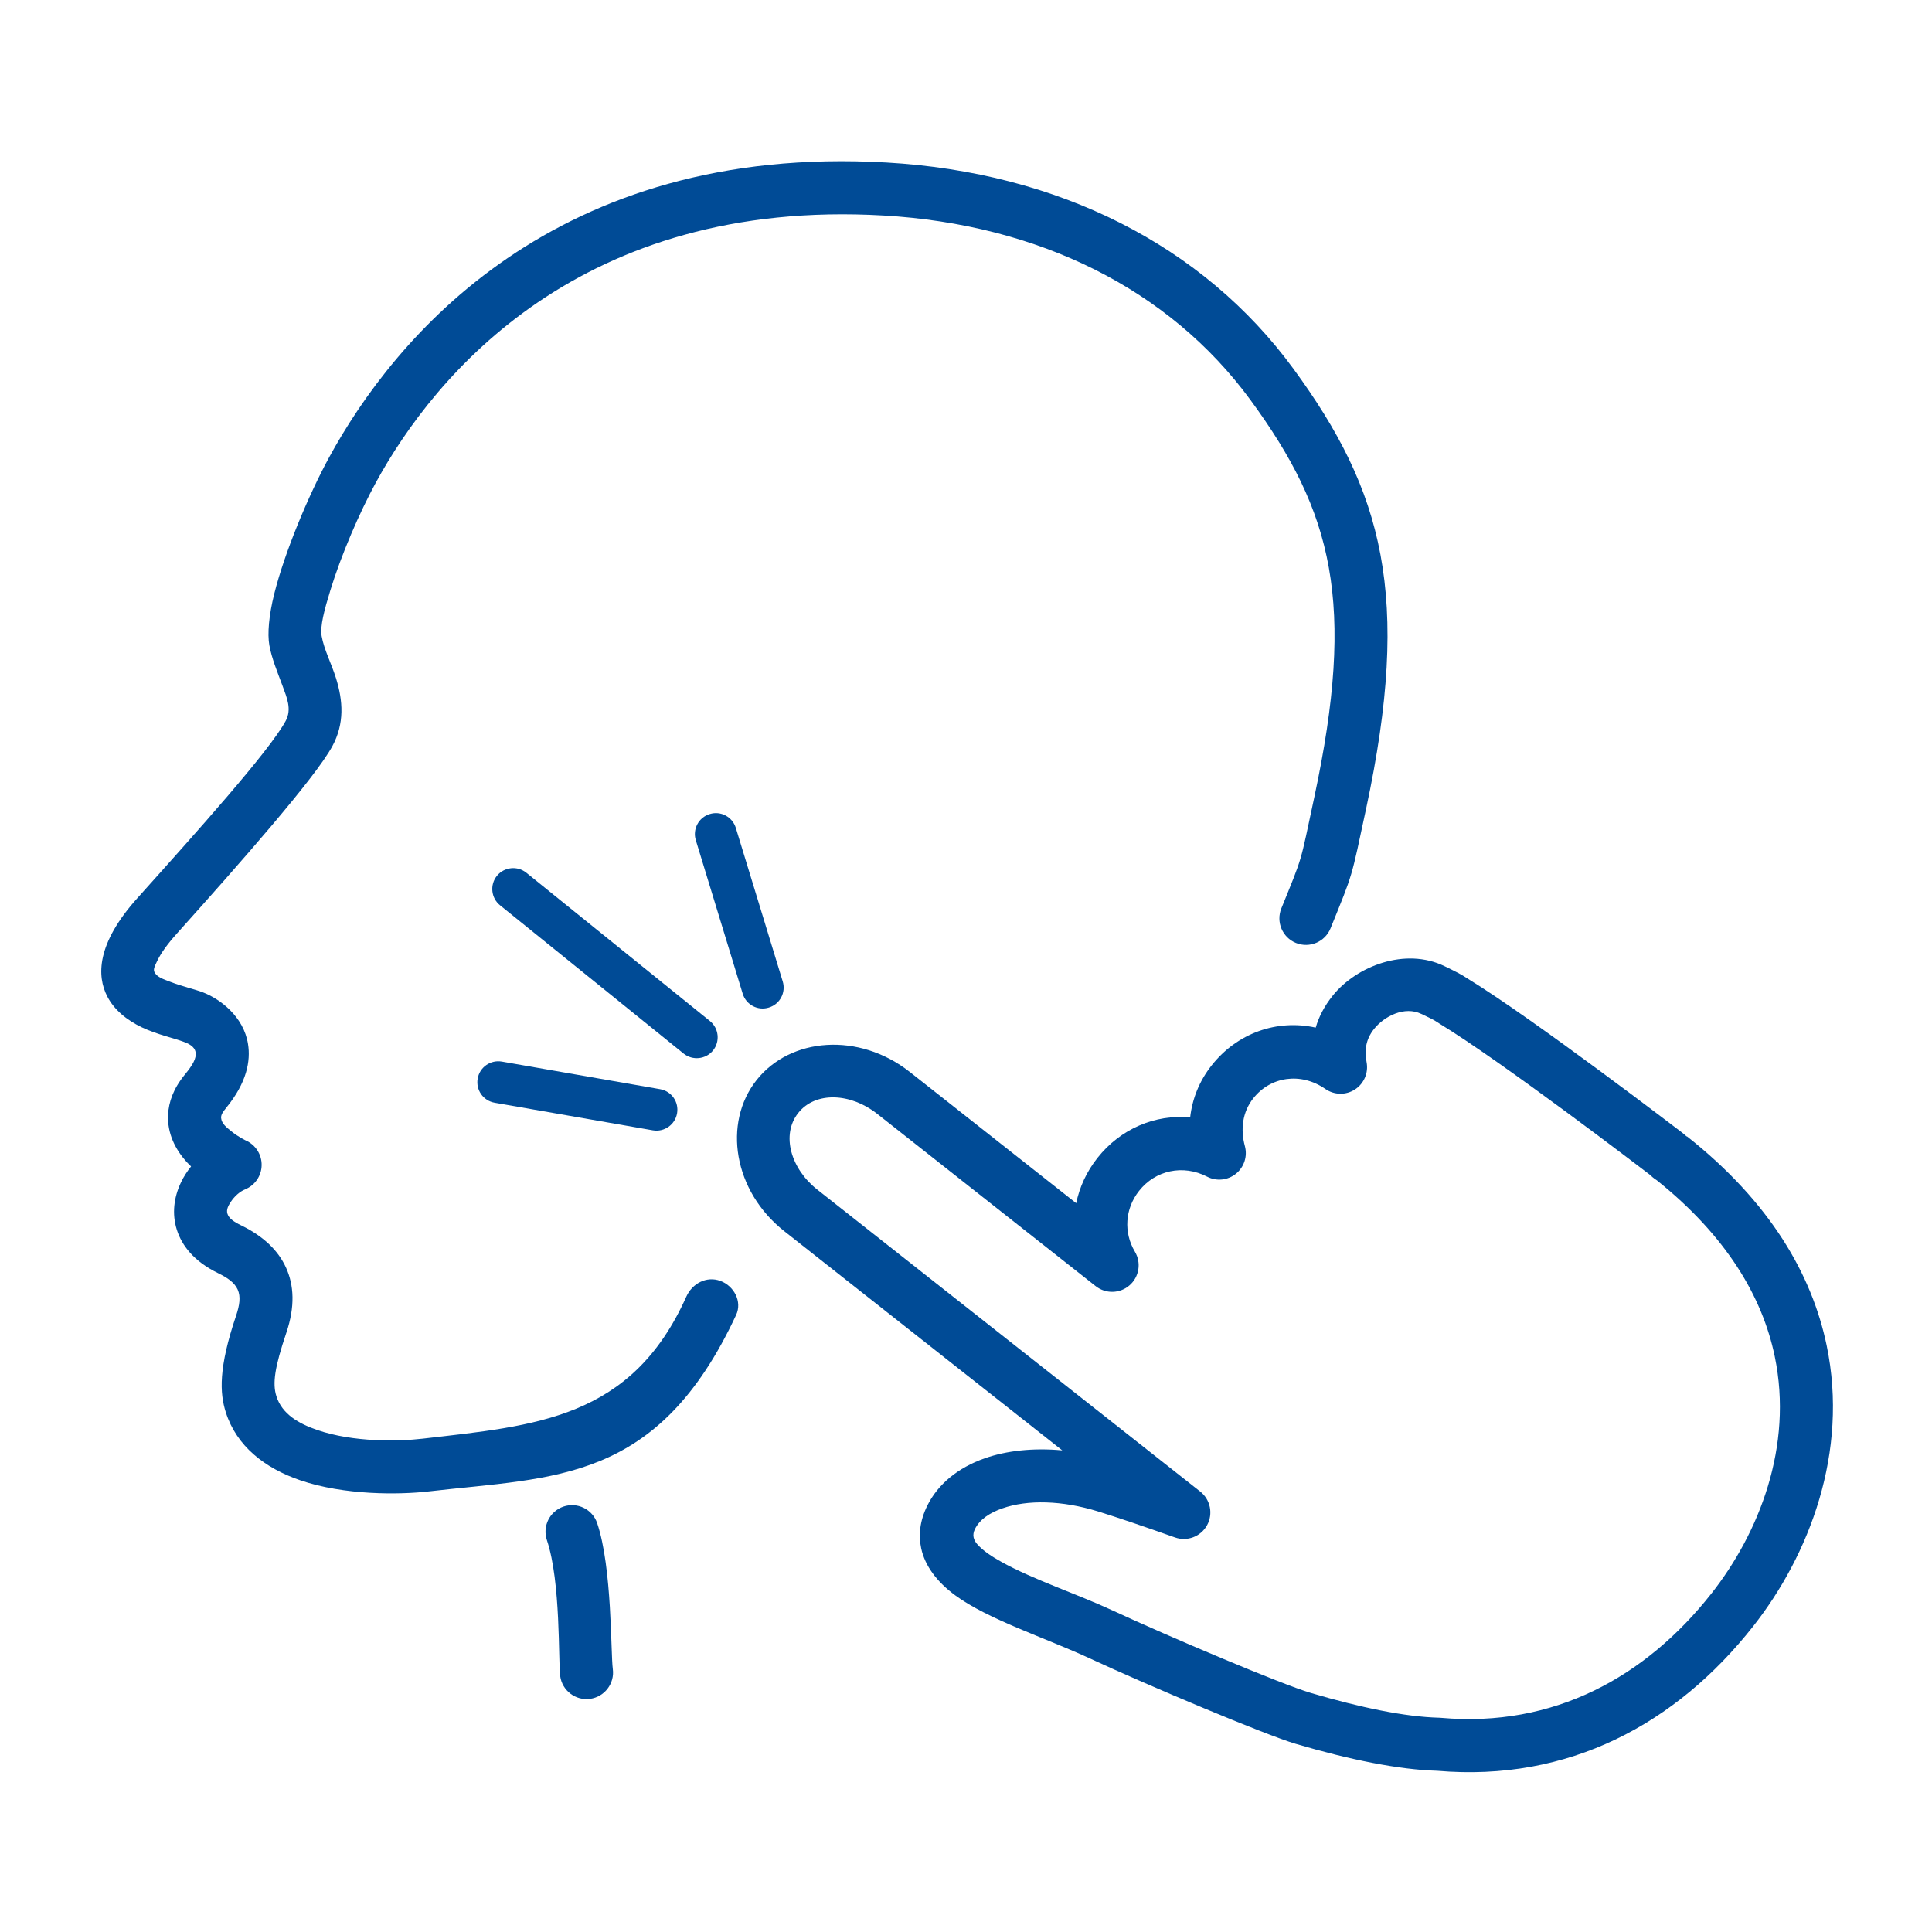
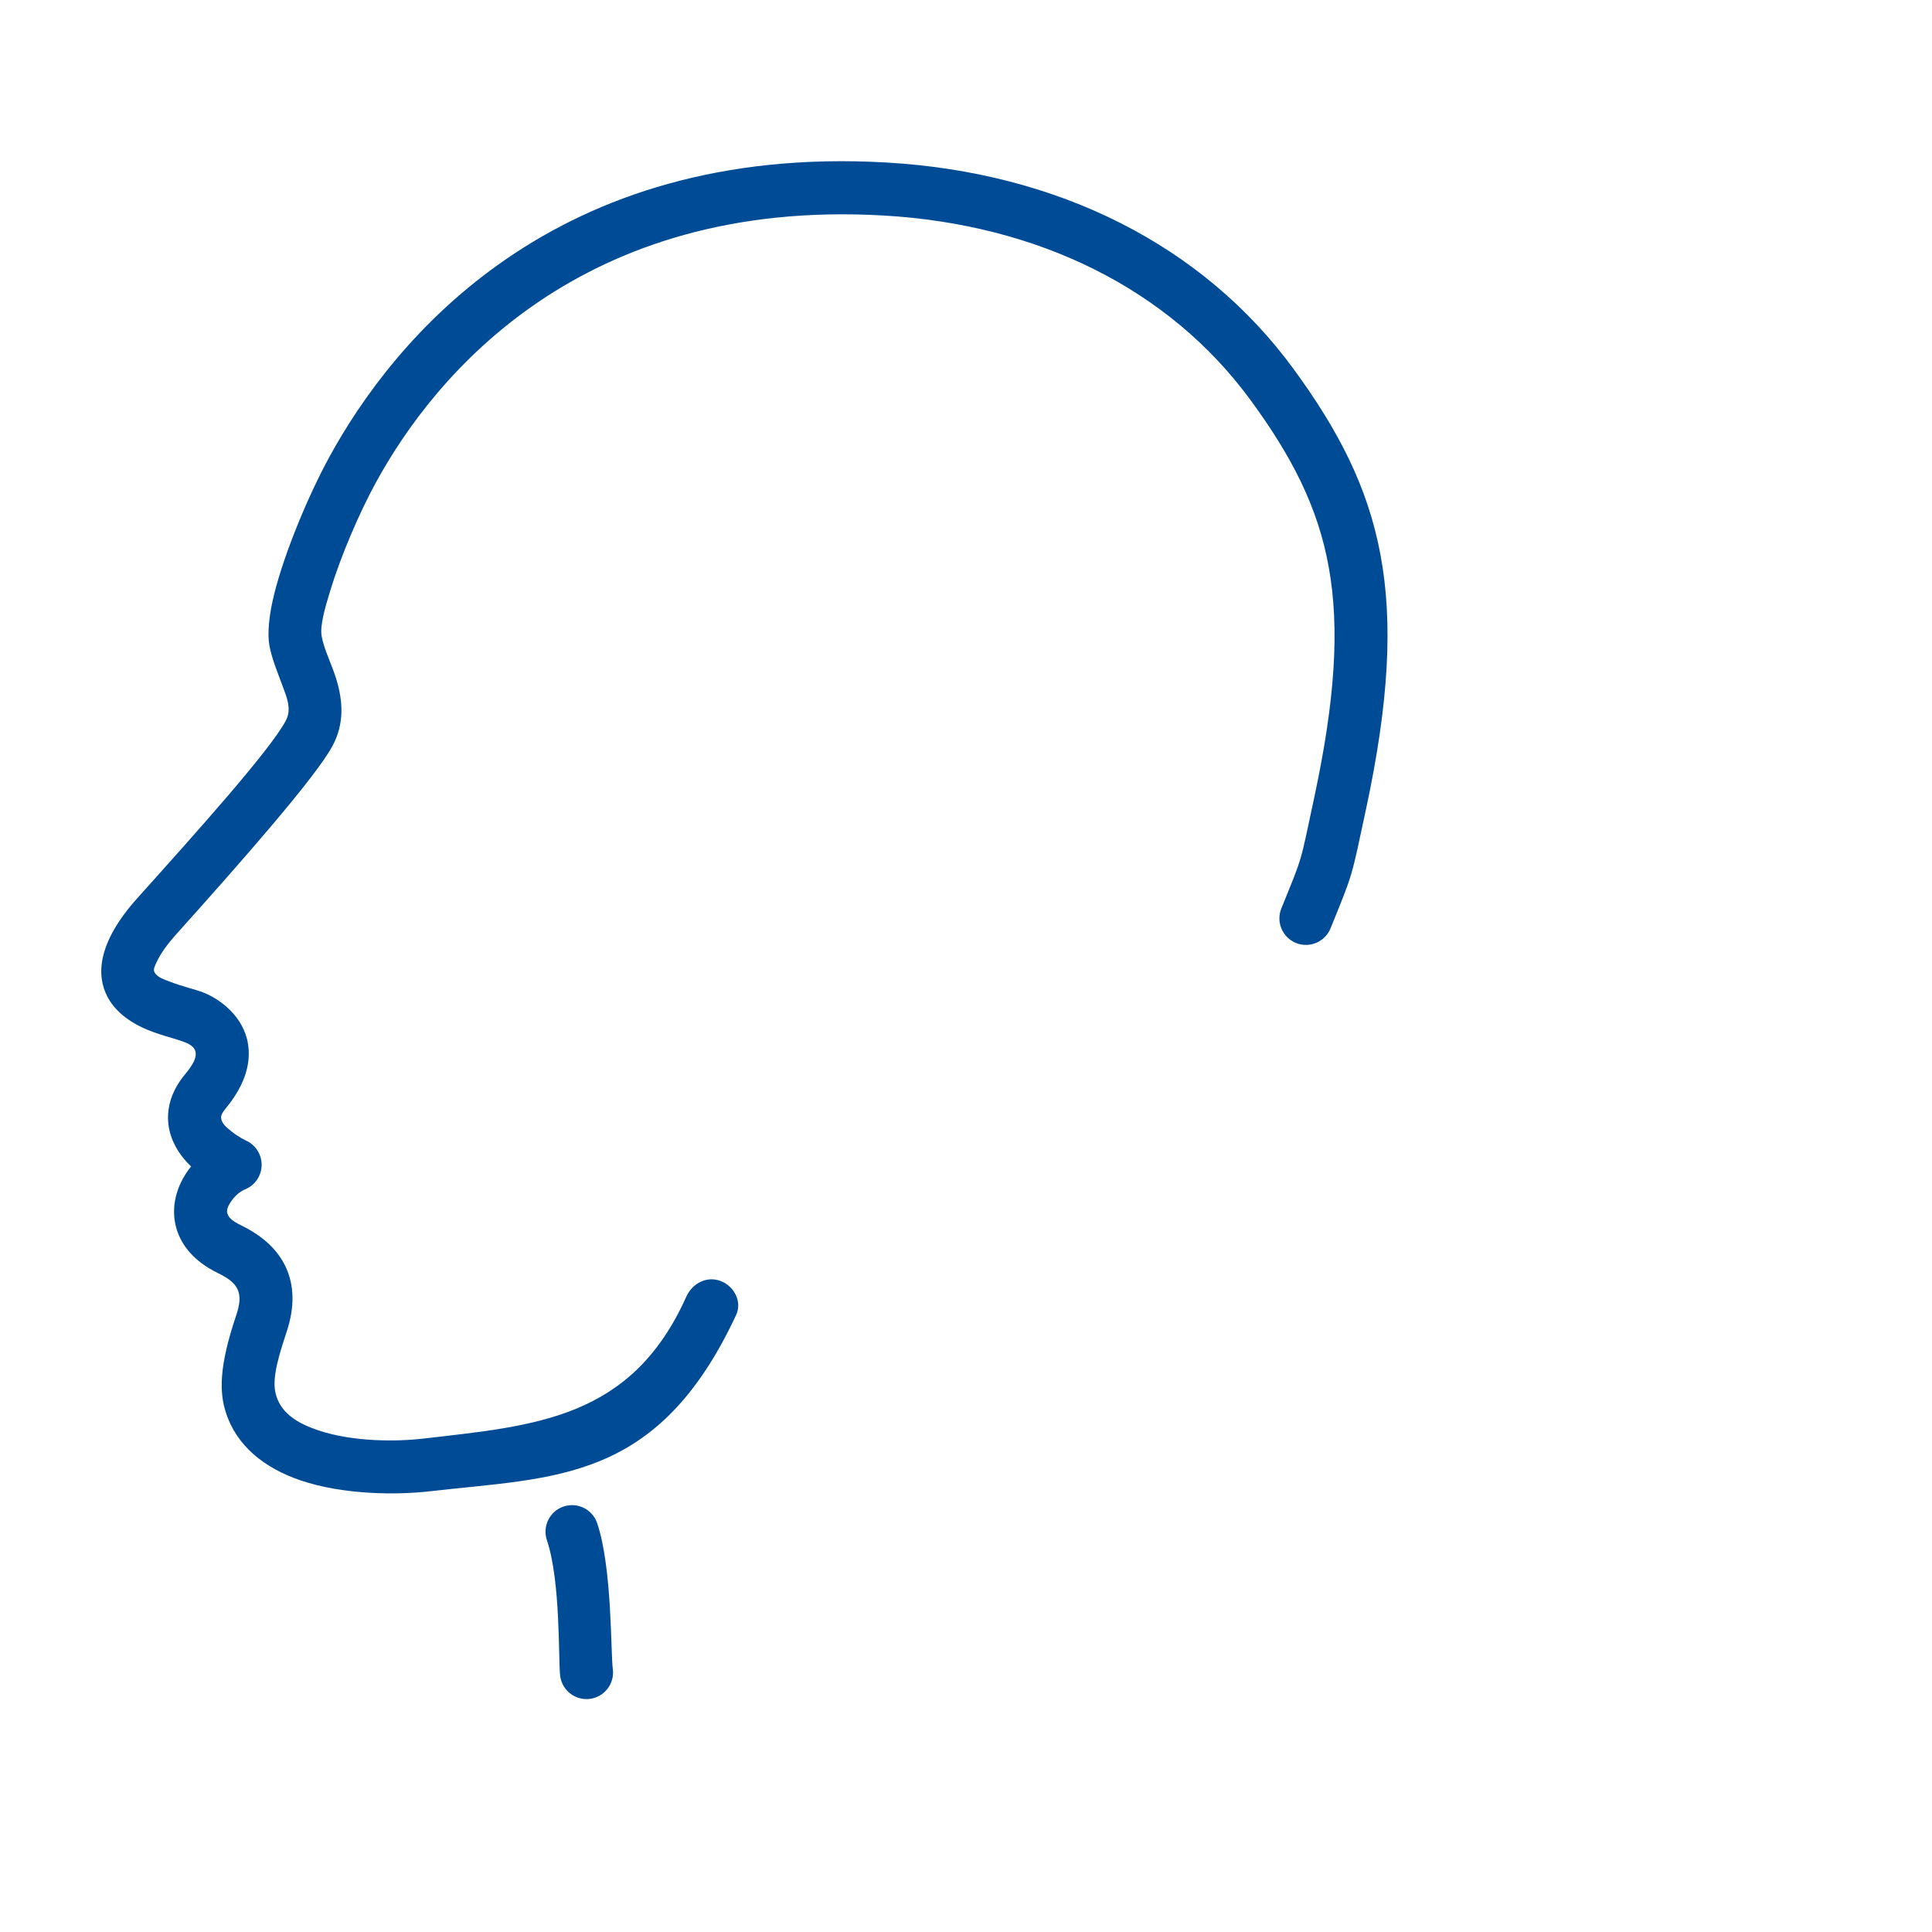
<svg xmlns="http://www.w3.org/2000/svg" width="100%" height="100%" viewBox="0 0 240 240" version="1.1" xml:space="preserve" style="fill-rule:evenodd;clip-rule:evenodd;stroke-linejoin:round;stroke-miterlimit:2;">
  <g transform="matrix(1,0,0,1,-812.074,-603.668)">
    <g transform="matrix(0.197,0,0,0.219,764.546,543.314)">
      <rect x="240.76" y="276.108" width="1215.77" height="1097.95" style="fill:none;" />
    </g>
    <g transform="matrix(1.179,0,0,1.179,-183.38,-111.618)">
      <g transform="matrix(0.967,0,0,0.967,34.81,27.07)">
-         <path d="M952.881,757.432C949.713,757.136 946.804,757.463 944.44,758.29C941.49,759.323 939.319,761.133 938.178,763.444C938.177,763.444 938.177,763.444 938.177,763.444C937.343,765.136 937.203,766.687 937.509,768.11C937.913,769.993 939.192,771.735 941.223,773.229C944.784,775.848 951.048,777.856 955.877,780.096C955.877,780.096 955.877,780.096 955.877,780.097C962.366,783.108 975.022,788.434 978.332,789.41C978.333,789.41 978.333,789.41 978.333,789.41C984.25,791.153 989.607,792.224 993.729,792.341C1008.06,793.58 1019.78,787.226 1028.14,776.624C1028.14,776.624 1028.14,776.623 1028.14,776.623C1034.27,768.855 1038.59,757.632 1036.17,746.013C1034.57,738.309 1030.03,730.381 1020.93,723.204L1020.92,723.236C1020.76,723.089 1020.6,722.945 1020.42,722.809C1020.42,722.804 1020.41,722.798 1020.4,722.793C1020.4,722.793 1004.26,710.427 997.005,705.999C996.353,705.555 995.614,705.199 994.534,704.673C994.532,704.673 994.531,704.672 994.53,704.671C990.268,702.604 984.954,704.644 982.353,707.877C982.353,707.878 982.352,707.878 982.352,707.879C981.441,709.013 980.839,710.175 980.494,711.367C976.264,710.426 971.928,711.965 969.153,715.485C967.8,717.2 967.044,719.14 966.816,721.142C962.983,720.801 959.217,722.389 956.705,725.575C956.705,725.575 956.704,725.576 956.704,725.576C955.525,727.071 954.756,728.754 954.398,730.496C954.398,730.496 936.273,716.203 936.273,716.203C936.273,716.203 936.273,716.203 936.273,716.203C930.722,711.828 923.251,712.417 919.563,717.093C919.563,717.093 919.563,717.093 919.563,717.093C915.876,721.768 917.043,729.174 922.596,733.551L952.881,757.432ZM1017.65,727.992C1025.24,734.067 1029.16,740.684 1030.51,747.19C1032.55,757.015 1028.78,766.474 1023.6,773.042C1016.44,782.125 1006.43,787.661 994.144,786.572C994.083,786.566 994.023,786.563 993.962,786.561C990.223,786.467 985.357,785.45 979.968,783.862C976.774,782.921 964.572,777.755 958.312,774.85C954.492,773.077 949.705,771.504 946.261,769.586C945.183,768.986 944.251,768.372 943.623,767.662C943.204,767.189 943.045,766.652 943.364,766.004C943.89,764.938 944.989,764.226 946.35,763.75C949.106,762.785 952.855,762.872 956.788,764.086C956.788,764.086 956.788,764.086 956.788,764.087C958.916,764.743 961.853,765.746 965.158,766.916C966.492,767.389 967.972,766.826 968.656,765.587C969.339,764.348 969.025,762.796 967.914,761.919L926.177,729.009C923.327,726.763 922.213,723.074 924.104,720.674C925.997,718.275 929.844,718.5 932.693,720.745C932.693,720.745 956.52,739.536 956.52,739.536C957.615,740.399 959.169,740.358 960.218,739.439C961.266,738.52 961.509,736.984 960.796,735.786C959.546,733.686 959.709,731.106 961.246,729.157C963.023,726.904 966.04,726.25 968.658,727.605C969.677,728.133 970.912,728.008 971.804,727.287C972.697,726.565 973.079,725.385 972.777,724.277C972.292,722.495 972.486,720.597 973.693,719.069C973.694,719.068 973.694,719.067 973.695,719.067C975.569,716.689 978.879,716.195 981.546,718.051C982.513,718.724 983.791,718.744 984.777,718.101C985.764,717.457 986.262,716.28 986.037,715.124C985.788,713.848 985.949,712.637 986.861,711.501C987.976,710.116 990.18,708.99 992.005,709.875C992.774,710.25 993.309,710.471 993.78,710.8C993.83,710.835 993.881,710.869 993.934,710.901C1000.87,715.12 1016.3,726.938 1016.87,727.371C1016.98,727.458 1017.08,727.554 1017.18,727.648C1017.33,727.78 1017.49,727.895 1017.65,727.992Z" style="fill:rgb(0,75,150);" />
-       </g>
+         </g>
      <g transform="matrix(2.237,0,0,2.237,-106.088,534.752)">
        <path d="M450.618,104.7C451.28,106.664 451.15,110.408 451.244,111.103C451.337,111.787 451.968,112.267 452.651,112.174C453.335,112.081 453.815,111.45 453.722,110.767C453.62,110.02 453.698,106.008 452.986,103.9C452.766,103.247 452.056,102.895 451.402,103.116C450.749,103.336 450.397,104.046 450.618,104.7Z" style="fill:rgb(0,75,150);" />
      </g>
      <g transform="matrix(2.237,0,0,2.237,-106.088,534.752)">
        <path d="M487.527,75.884C488.609,73.217 488.484,73.604 489.202,70.253C491.353,60.216 490.001,55.292 485.776,49.523C481.516,43.709 474.706,40.278 466.612,39.812C450.953,38.91 443.408,48.106 440.355,53.71C440.355,53.71 440.355,53.71 440.355,53.71C439.38,55.502 438.267,58.166 437.777,60.123C437.523,61.14 437.448,62.005 437.546,62.556C437.546,62.557 437.547,62.557 437.547,62.558C437.656,63.168 437.926,63.811 438.167,64.464C438.365,65.005 438.615,65.558 438.314,66.114C438.314,66.114 438.314,66.114 438.314,66.114C437.545,67.534 434.129,71.338 431.329,74.459C429.381,76.629 429.426,78.14 429.907,79.082C430.232,79.718 430.828,80.206 431.539,80.545C432.247,80.882 433.073,81.059 433.519,81.23C433.704,81.302 434.025,81.427 434.072,81.725C434.117,82.008 433.929,82.327 433.567,82.768C433.016,83.437 432.807,84.075 432.776,84.647C432.728,85.531 433.116,86.311 433.678,86.916C433.736,86.979 433.796,87.04 433.858,87.098C433.671,87.331 433.508,87.584 433.382,87.851C433.047,88.552 432.95,89.331 433.188,90.081C433.419,90.809 433.975,91.56 435.129,92.123C435.563,92.335 435.901,92.56 436.054,92.898C436.203,93.23 436.146,93.632 435.977,94.132C435.147,96.587 435.207,97.77 435.492,98.671C435.997,100.271 437.328,101.304 438.985,101.874C441.072,102.592 443.671,102.563 445.058,102.403C445.058,102.403 445.058,102.403 445.058,102.403C450.99,101.715 455.839,102.024 459.532,94.089C459.823,93.464 459.432,92.723 458.784,92.487C458.136,92.252 457.464,92.606 457.182,93.235C454.595,99.006 450.067,99.305 444.77,99.919C443.636,100.051 441.506,100.097 439.798,99.51C438.925,99.21 438.142,98.761 437.876,97.918C437.876,97.917 437.876,97.917 437.876,97.916C437.687,97.321 437.796,96.557 438.345,94.932C438.345,94.932 438.345,94.932 438.345,94.932C438.764,93.692 438.703,92.69 438.333,91.87C437.966,91.057 437.27,90.387 436.226,89.877C436.225,89.877 436.225,89.877 436.225,89.877C435.875,89.706 435.641,89.546 435.571,89.325C435.509,89.131 435.615,88.941 435.726,88.771C435.9,88.504 436.154,88.279 436.405,88.176C436.868,87.986 437.174,87.54 437.182,87.04C437.19,86.54 436.9,86.083 436.443,85.878C436.443,85.878 436.09,85.717 435.742,85.431C435.547,85.271 435.297,85.087 435.273,84.815C435.261,84.671 435.354,84.531 435.497,84.356C435.497,84.356 435.497,84.356 435.497,84.356C436.497,83.141 436.665,82.116 436.541,81.334C436.336,80.036 435.226,79.209 434.418,78.898C434.418,78.898 434.417,78.898 434.417,78.897C434.064,78.761 433.457,78.626 432.875,78.4C432.585,78.286 432.261,78.195 432.133,77.944C432.066,77.813 432.15,77.657 432.255,77.434C432.431,77.061 432.736,76.634 433.189,76.129C433.189,76.129 433.189,76.129 433.189,76.129C436.141,72.84 439.702,68.8 440.512,67.304C441.094,66.231 441.013,65.154 440.684,64.099C440.47,63.415 440.121,62.75 440.008,62.117C439.926,61.66 440.138,60.872 440.42,59.956C440.93,58.293 441.788,56.307 442.551,54.906C445.328,49.806 452.219,41.488 466.468,42.308C466.468,42.308 466.468,42.308 466.468,42.308C473.76,42.727 479.922,45.763 483.759,51.001C487.629,56.284 488.728,60.538 486.758,69.729C486.758,69.729 486.758,69.729 486.758,69.729C486.074,72.923 486.242,72.402 485.211,74.943C484.951,75.583 485.259,76.312 485.899,76.572C486.538,76.831 487.268,76.523 487.527,75.884Z" style="fill:rgb(0,75,150);" />
      </g>
      <g transform="matrix(-0.58,-1.351,1.351,-0.58,759.091,2484.47)">
-         <path d="M1063.44,574.997L1078.39,567.102C1079.12,566.716 1079.4,565.808 1079.02,565.076C1078.63,564.343 1077.72,564.063 1076.99,564.45L1062.04,572.345C1061.31,572.731 1061.03,573.639 1061.41,574.371C1061.8,575.104 1062.71,575.384 1063.44,574.997Z" style="fill:rgb(0,75,150);" />
-       </g>
+         </g>
      <g transform="matrix(-0.917,-1.149,1.149,-0.917,1233.54,2460.68)">
-         <path d="M1060.35,568.036L1068.97,560.406C1069.59,559.858 1069.65,558.909 1069.1,558.289C1068.55,557.669 1067.61,557.611 1066.99,558.16L1058.37,565.79C1057.75,566.339 1057.69,567.287 1058.24,567.907C1058.79,568.527 1059.73,568.585 1060.35,568.036Z" style="fill:rgb(0,75,150);" />
-       </g>
+         </g>
      <g transform="matrix(-0.072,-1.468,1.468,-0.072,149.89,2317.87)">
-         <path d="M1066.69,581.542L1077.85,578.722C1078.65,578.519 1079.14,577.703 1078.93,576.901C1078.73,576.098 1077.91,575.611 1077.11,575.814L1065.95,578.634C1065.15,578.837 1064.66,579.653 1064.87,580.455C1065.07,581.258 1065.88,581.745 1066.69,581.542Z" style="fill:rgb(0,75,150);" />
-       </g>
+         </g>
    </g>
  </g>
</svg>